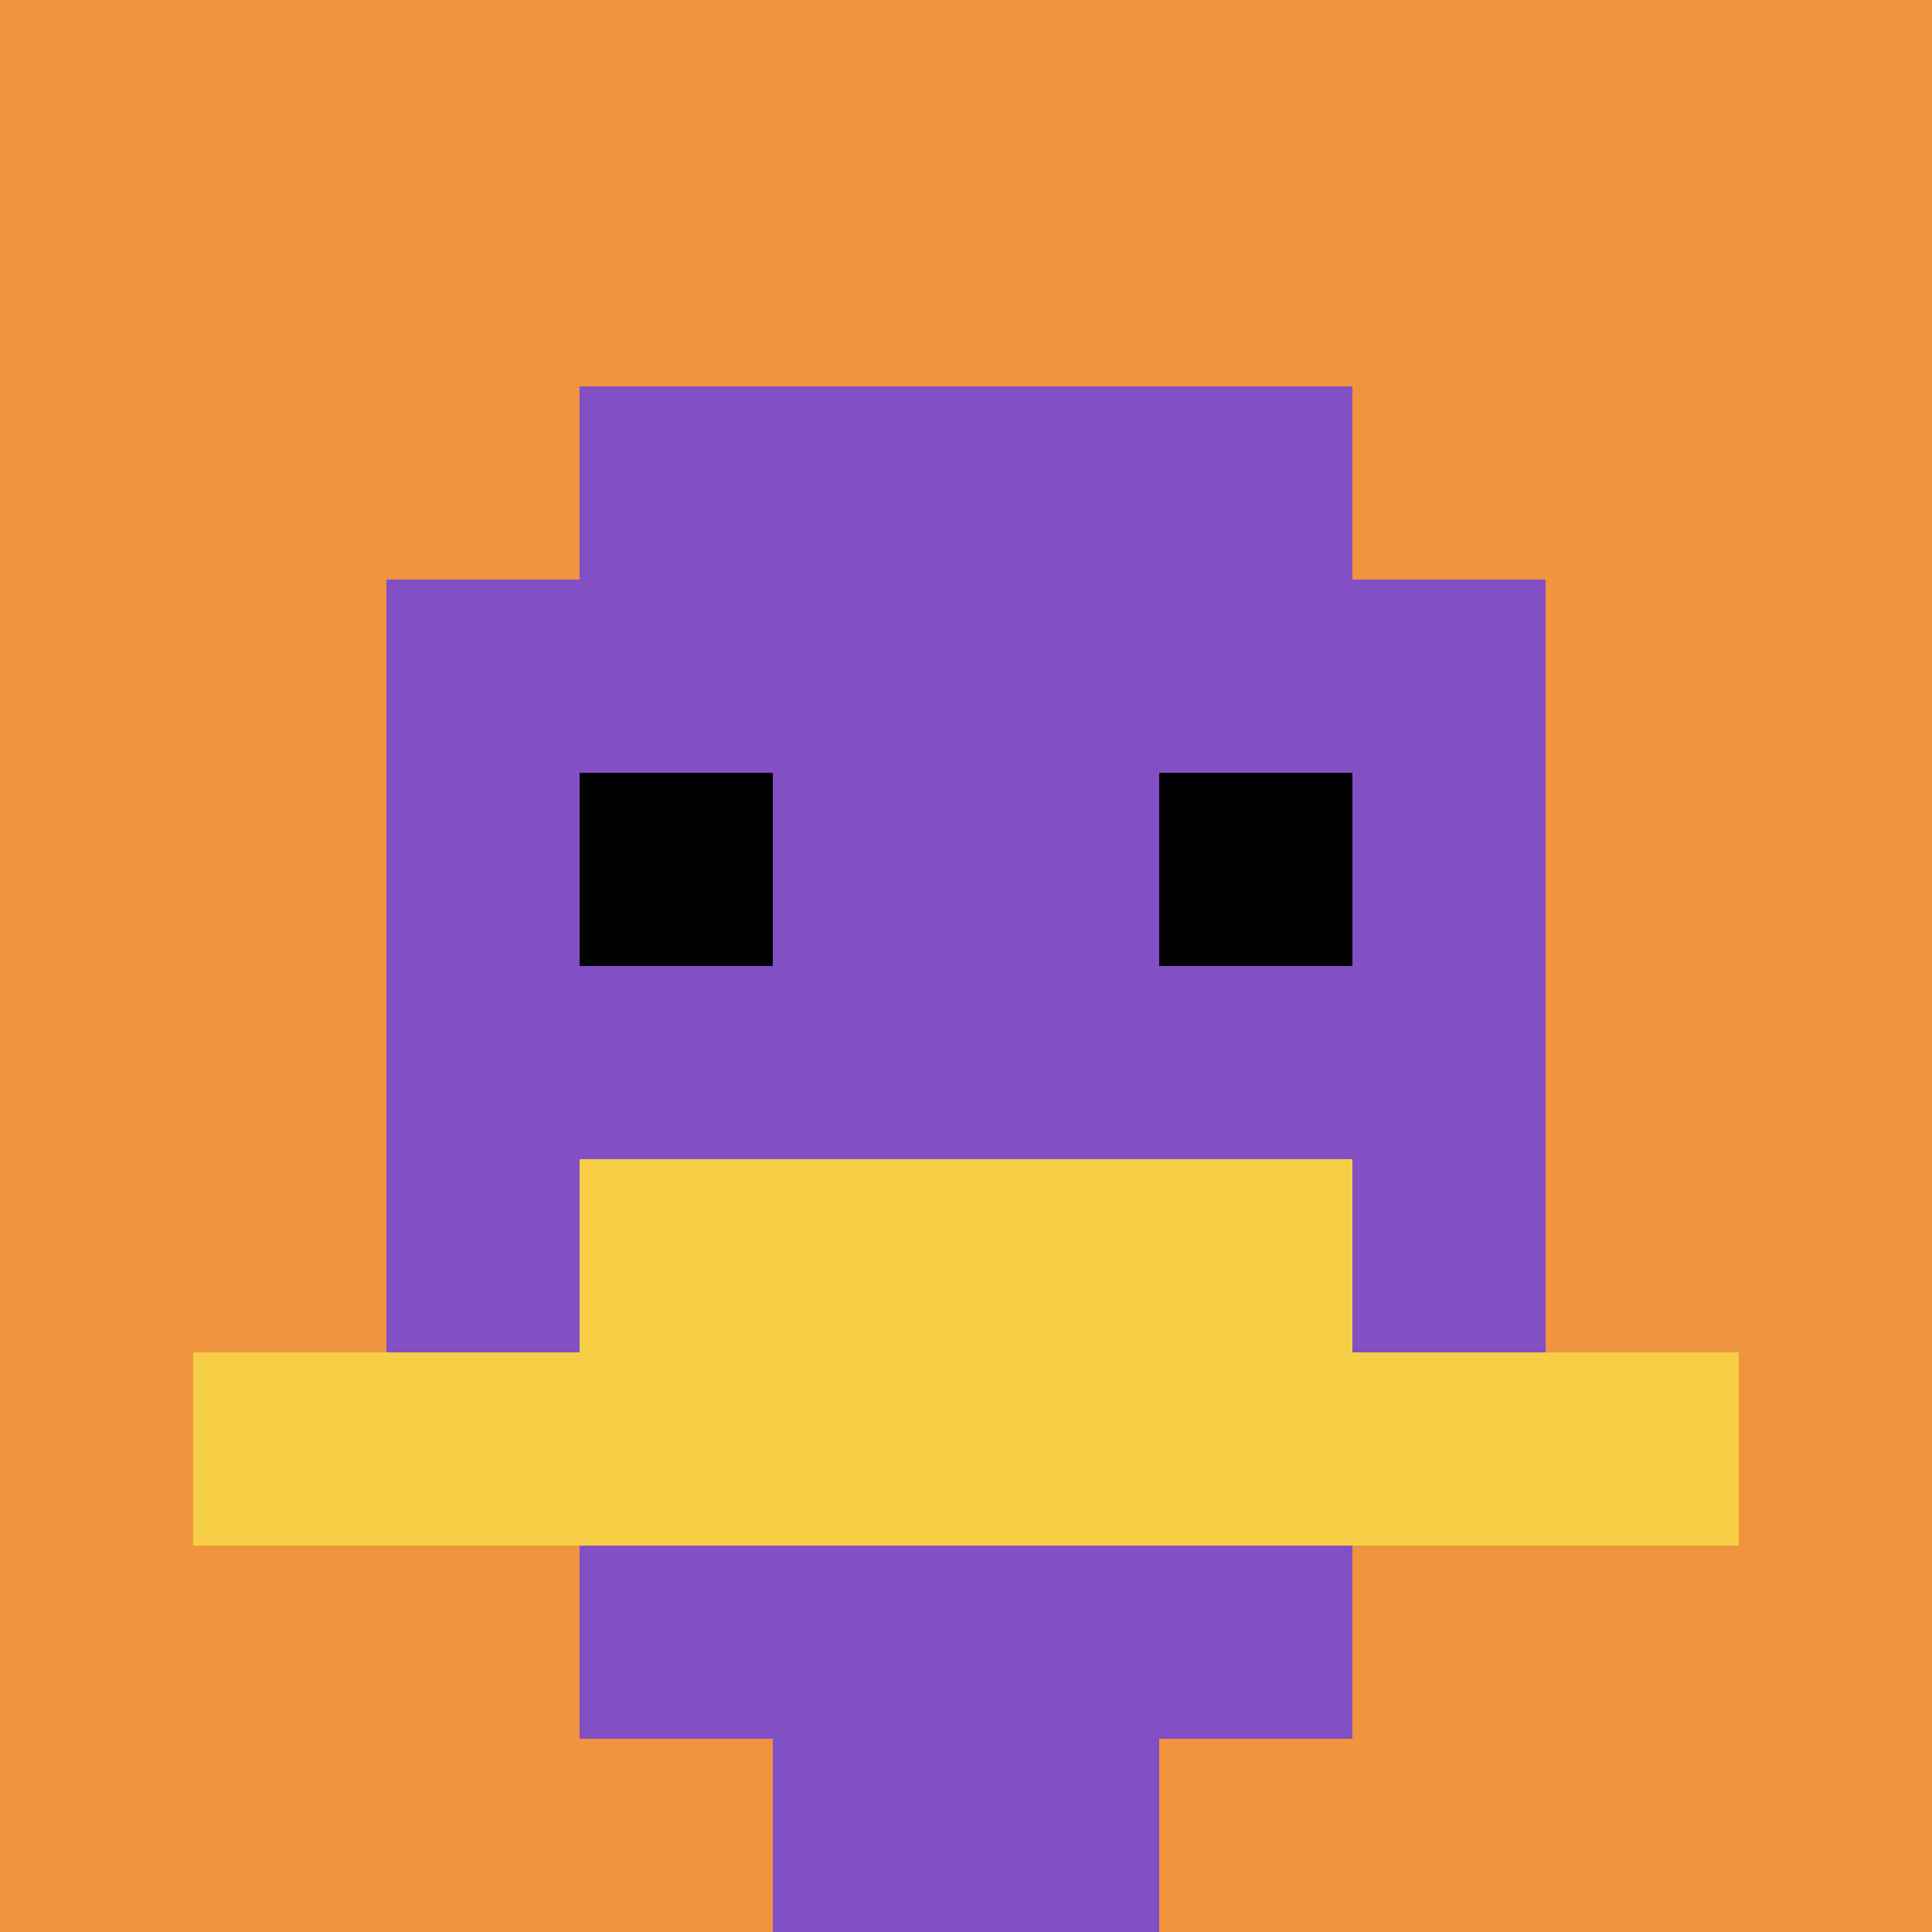
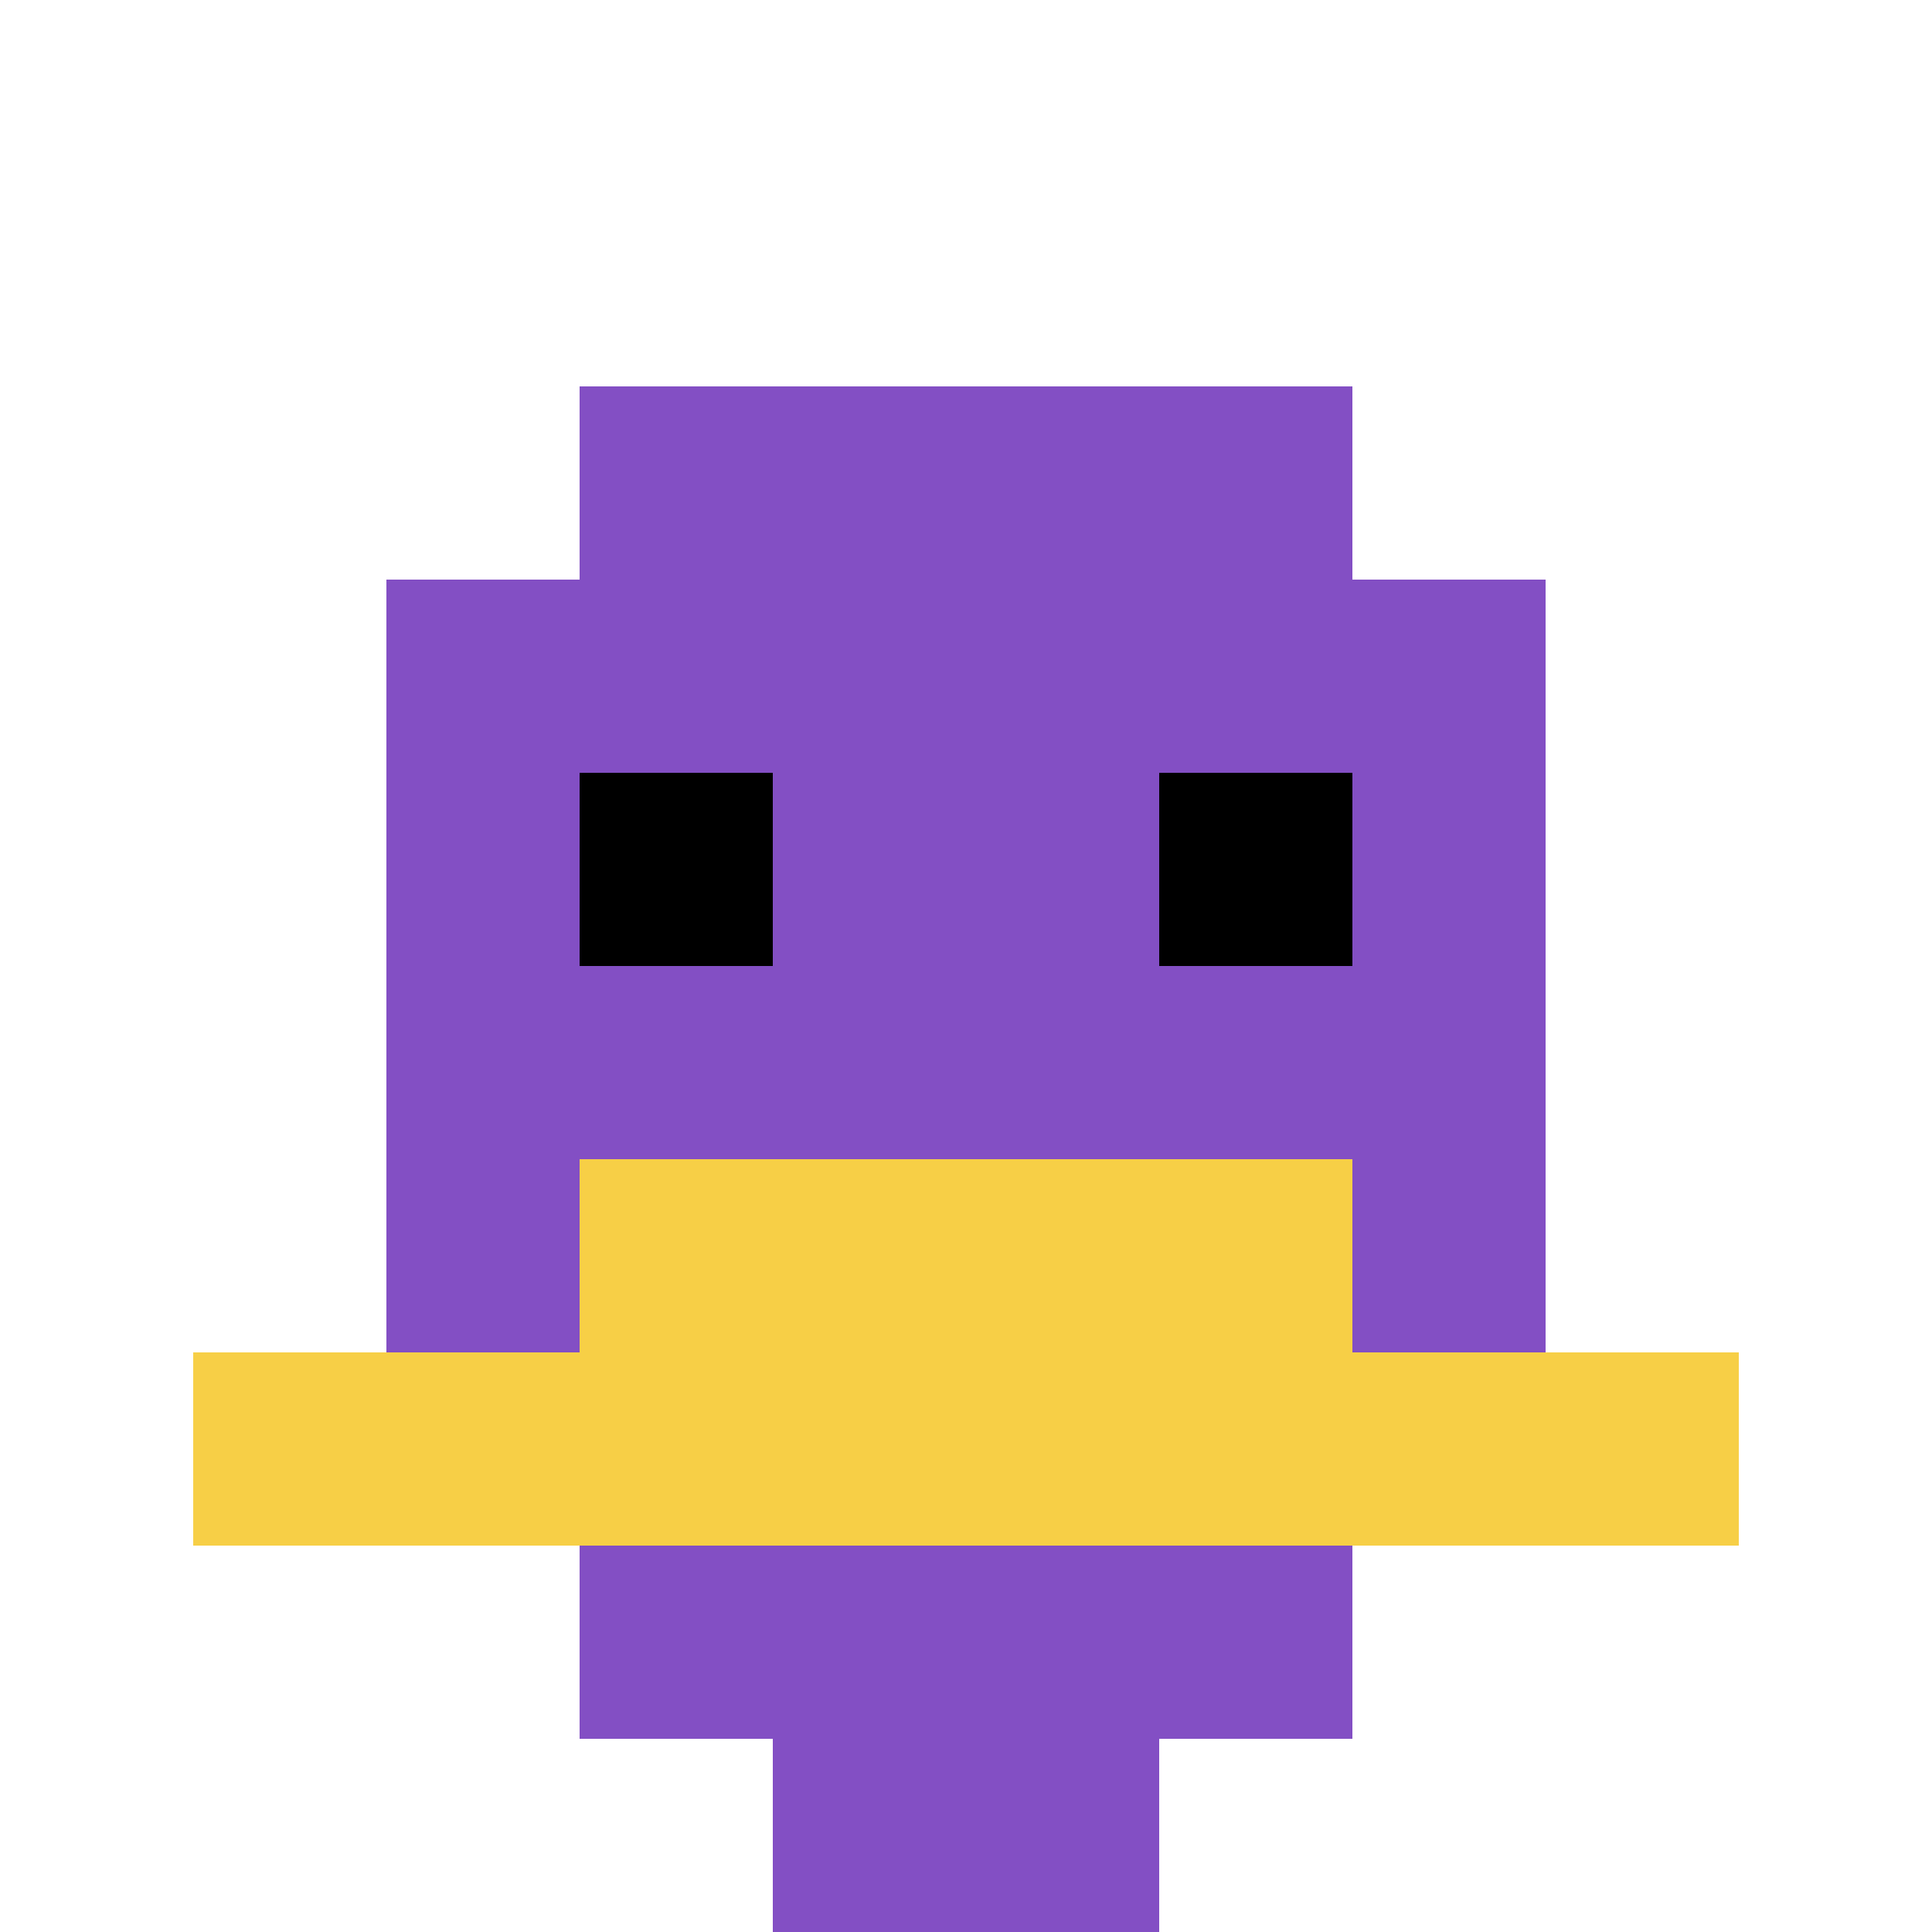
<svg xmlns="http://www.w3.org/2000/svg" version="1.1" width="471" height="471">
  <title>'goose-pfp-353861' by Dmitri Cherniak</title>
  <desc>seed=353861
backgroundColor=#ffffff
padding=20
innerPadding=0
timeout=500
dimension=1
border=false
Save=function(){return n.handleSave()}
frame=199

Rendered at Sat Sep 21 2024 01:26:50 GMT+0300 (Москва, стандартное время)
Generated in &lt;1ms
</desc>
  <defs />
  <rect width="100%" height="100%" fill="#ffffff" />
  <g>
    <g id="0-0">
-       <rect x="0" y="0" height="471" width="471" fill="#F0943E" />
      <g>
        <rect id="0-0-3-2-4-7" x="141.3" y="94.2" width="188.4" height="329.7" fill="#834FC4" />
        <rect id="0-0-2-3-6-5" x="94.2" y="141.3" width="282.6" height="235.5" fill="#834FC4" />
        <rect id="0-0-4-8-2-2" x="188.4" y="376.8" width="94.2" height="94.2" fill="#834FC4" />
        <rect id="0-0-1-7-8-1" x="47.1" y="329.7" width="376.8" height="47.1" fill="#F7CF46" />
        <rect id="0-0-3-6-4-2" x="141.3" y="282.6" width="188.4" height="94.2" fill="#F7CF46" />
        <rect id="0-0-3-4-1-1" x="141.3" y="188.4" width="47.1" height="47.1" fill="#000000" />
        <rect id="0-0-6-4-1-1" x="282.6" y="188.4" width="47.1" height="47.1" fill="#000000" />
      </g>
      <rect x="0" y="0" stroke="white" stroke-width="0" height="471" width="471" fill="none" />
    </g>
  </g>
</svg>